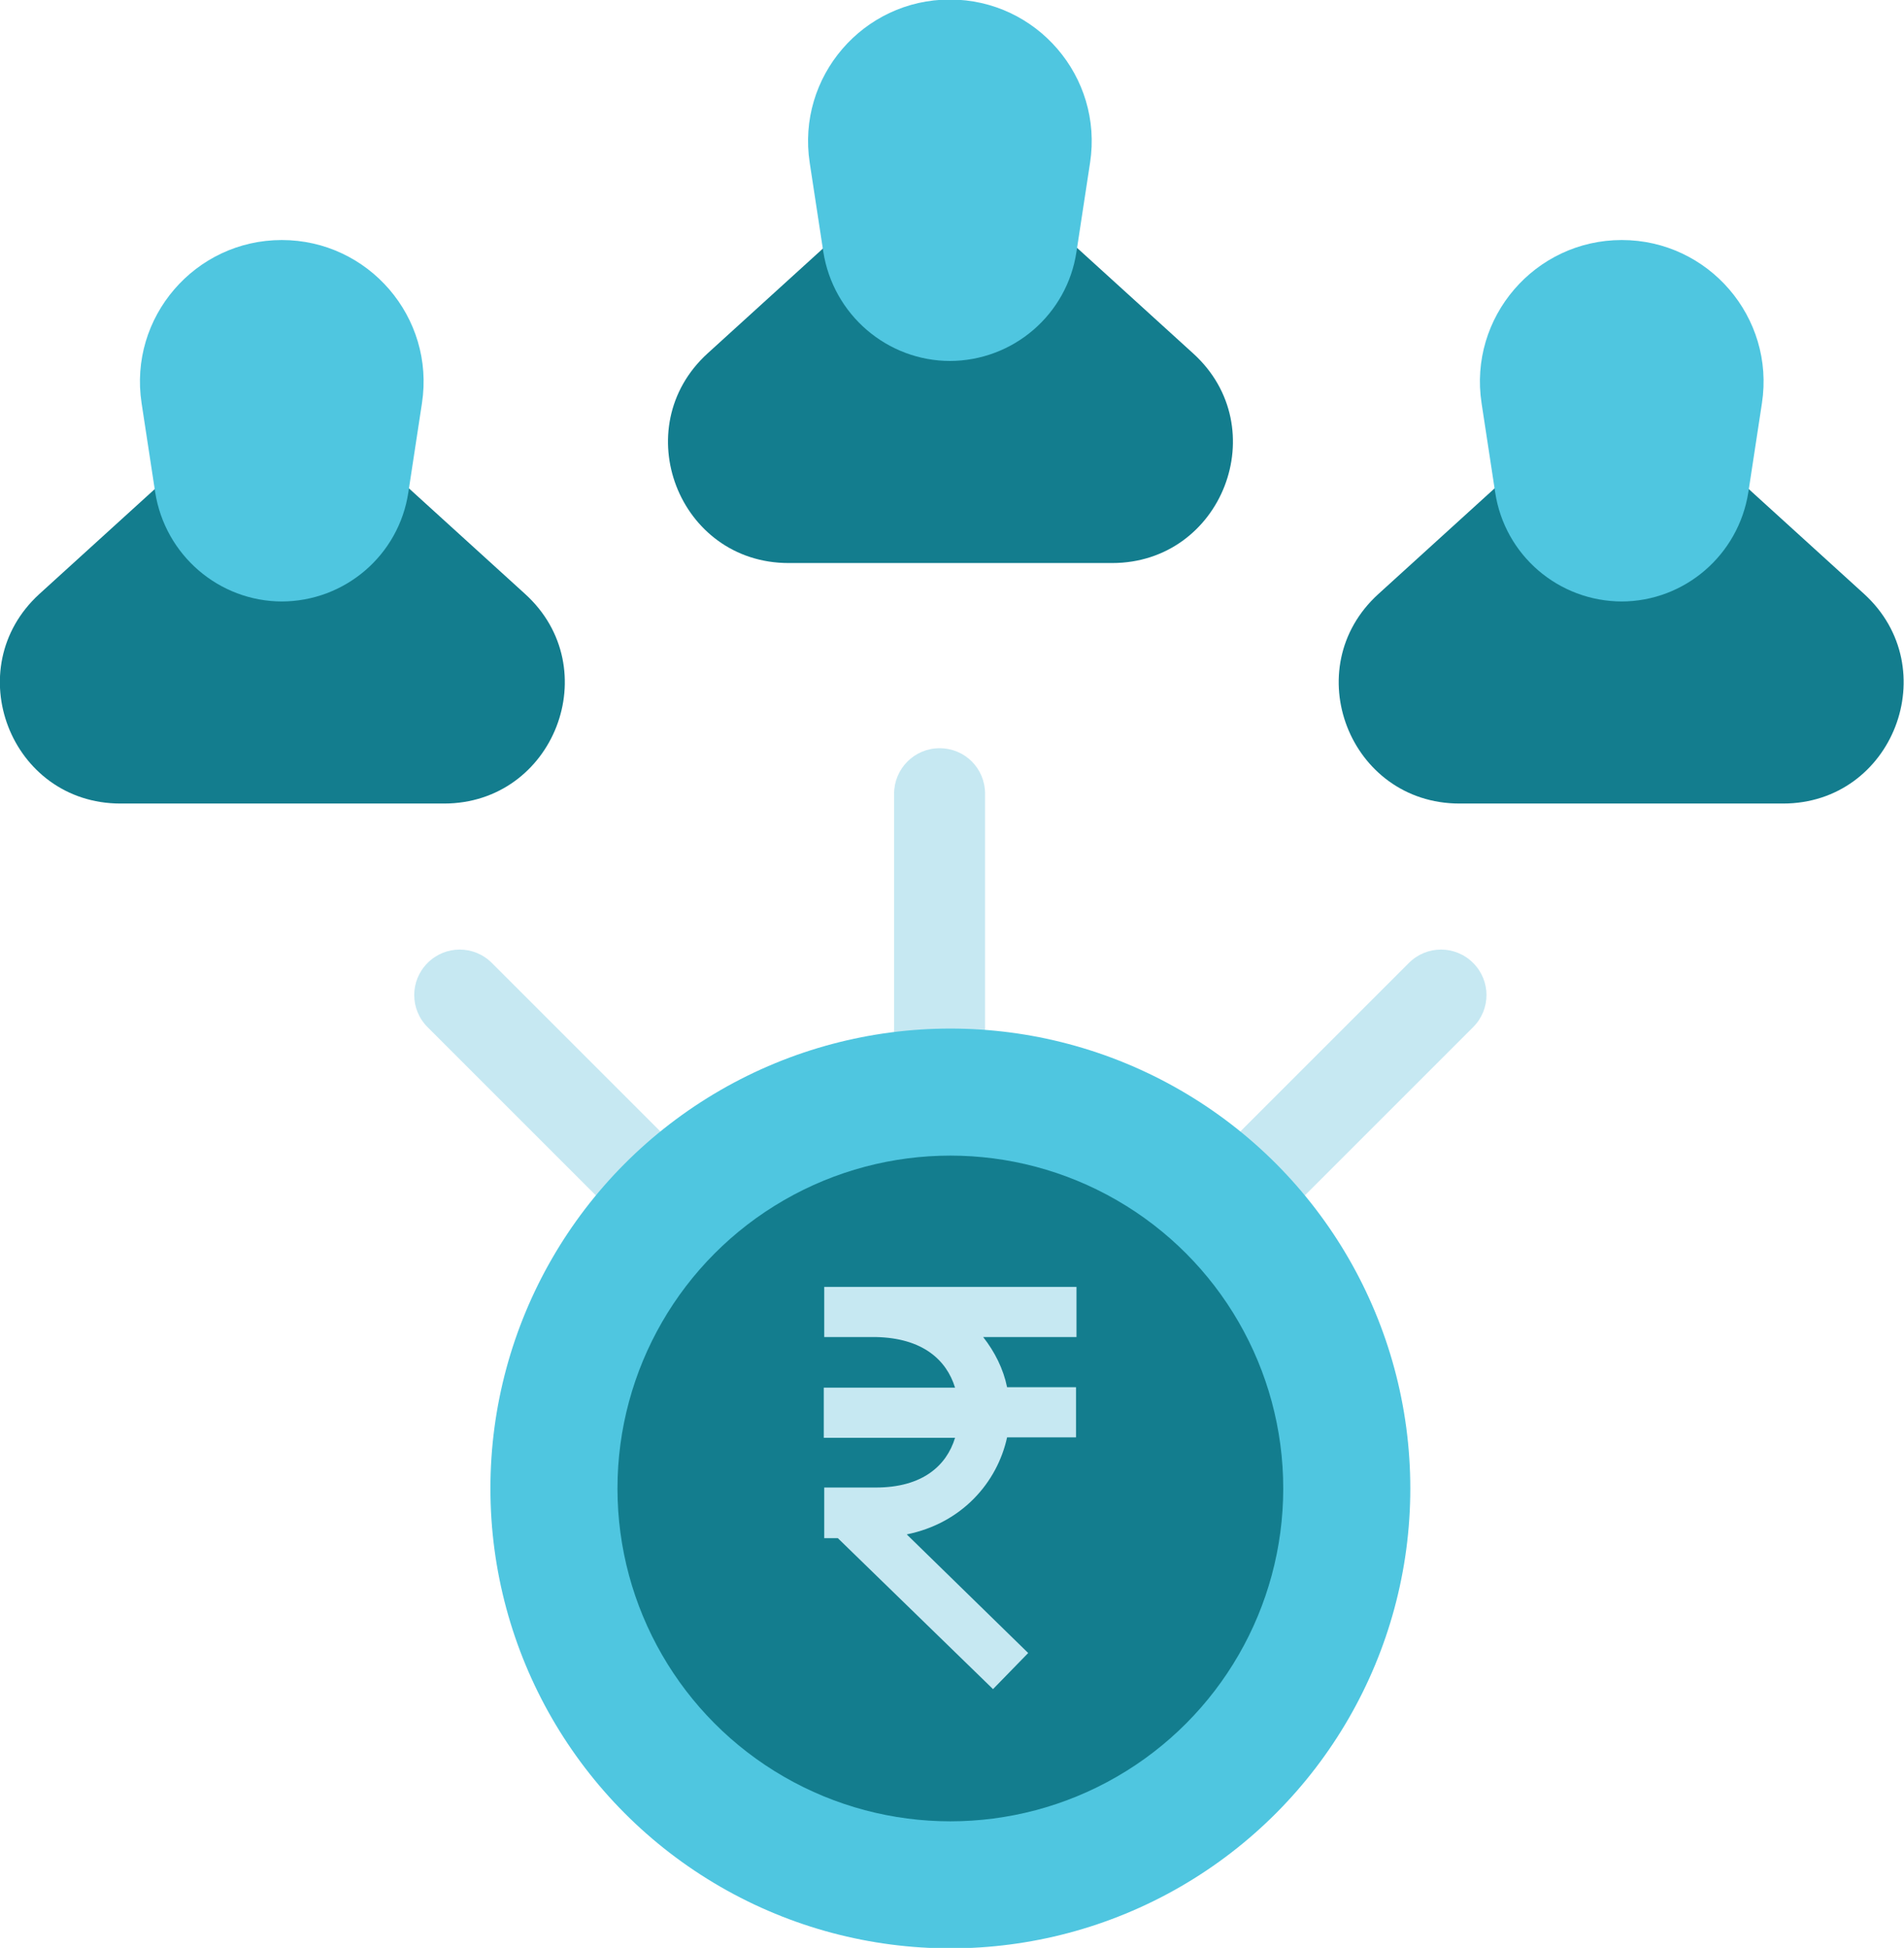
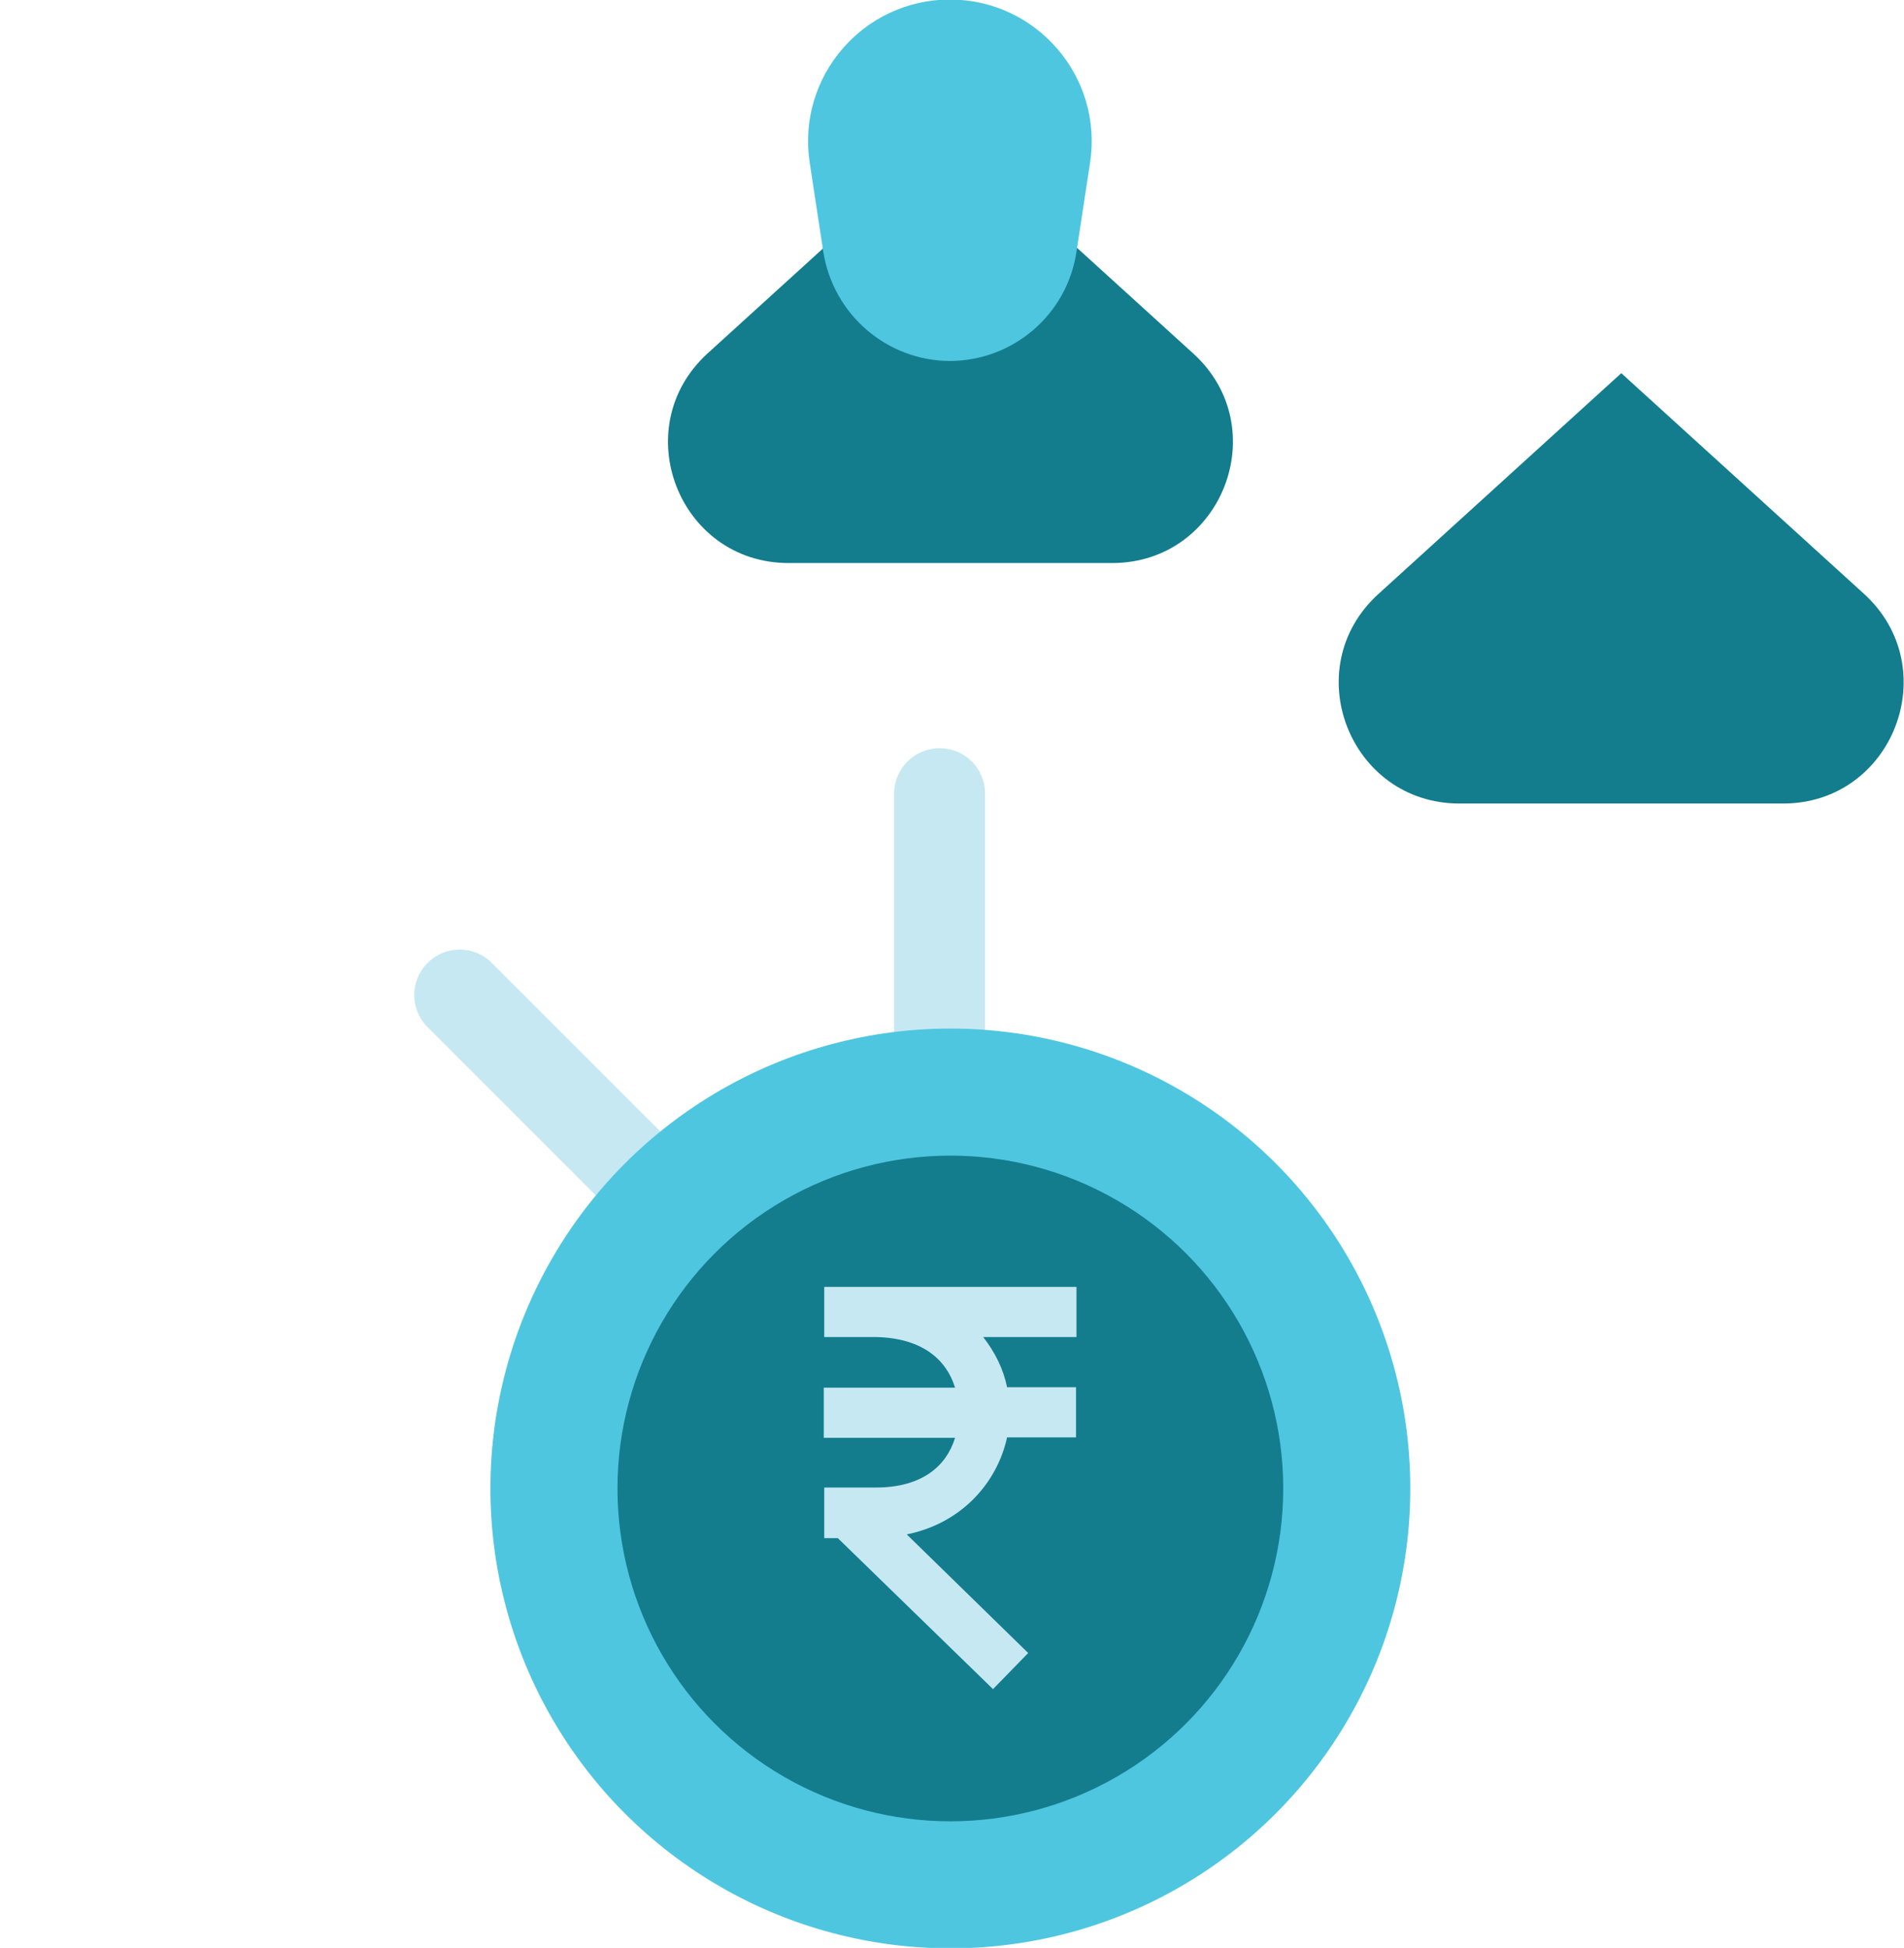
<svg xmlns="http://www.w3.org/2000/svg" id="Layer_2" data-name="Layer 2" viewBox="0 0 40.61 41.55">
  <defs>
    <style>
      .cls-1 {
        fill: #4fc6e0;
      }

      .cls-1, .cls-2, .cls-3, .cls-4 {
        stroke-width: 0px;
      }

      .cls-2, .cls-4 {
        fill: #c6e8f2;
      }

      .cls-3 {
        fill: #137d8e;
      }

      .cls-4 {
        fill-rule: evenodd;
      }
    </style>
  </defs>
  <g id="Layer_1-2" data-name="Layer 1">
    <g>
      <g>
-         <path class="cls-2" d="M26.04,26.88c-.25,0-.49-.09-.68-.28-.38-.38-.38-.99,0-1.37l4.69-4.69c.38-.38.99-.38,1.37,0s.38.99,0,1.37l-4.69,4.69c-.19.19-.44.28-.68.28Z" />
        <path class="cls-2" d="M14.49,26.88c-.25,0-.49-.09-.68-.28l-4.69-4.69c-.38-.38-.38-.99,0-1.37s.99-.38,1.37,0l4.69,4.69c.38.38.38.99,0,1.37-.19.19-.44.28-.68.28Z" />
        <path class="cls-2" d="M20.04,26.14c-.53,0-.97-.43-.97-.97v-8.24c0-.53.43-.97.97-.97s.97.43.97.97v8.24c0,.53-.43.97-.97.97Z" />
      </g>
      <circle class="cls-1" cx="20.27" cy="31.75" r="9.81" />
      <circle class="cls-3" cx="20.27" cy="31.75" r="7.1" />
-       <path class="cls-3" d="M6.02,7.96l5.18,4.71c1.74,1.58.62,4.47-1.73,4.47H2.57c-2.35,0-3.46-2.89-1.73-4.47l5.18-4.71Z" />
-       <path class="cls-1" d="M6.02,12.83h0c-1.35,0-2.5-.99-2.71-2.33l-.29-1.9c-.28-1.83,1.14-3.48,2.99-3.48h0c1.85,0,3.27,1.65,2.99,3.48l-.29,1.9c-.2,1.34-1.35,2.33-2.71,2.33Z" />
      <path class="cls-3" d="M20.27,2.83l5.18,4.71c1.74,1.58.62,4.47-1.73,4.47h-6.9c-2.35,0-3.46-2.89-1.73-4.47l5.18-4.71Z" />
      <path class="cls-3" d="M34.58,7.96l-5.18,4.71c-1.74,1.58-.62,4.47,1.73,4.47h3.45s3.45,0,3.45,0c2.35,0,3.46-2.89,1.73-4.47l-5.18-4.71Z" />
-       <path class="cls-1" d="M34.58,12.83h0c1.35,0,2.5-.99,2.71-2.33l.29-1.9c.28-1.83-1.14-3.48-2.99-3.48h0c-1.85,0-3.27,1.65-2.99,3.48l.29,1.9c.2,1.34,1.35,2.33,2.71,2.33Z" />
      <path class="cls-1" d="M20.27,7.7h0c-1.35,0-2.5-.99-2.71-2.33l-.29-1.9c-.28-1.83,1.14-3.48,2.99-3.48h0c1.85,0,3.27,1.65,2.99,3.48l-.29,1.9c-.2,1.34-1.35,2.33-2.71,2.33Z" />
      <path class="cls-4" d="M17.58,27.45v1.07h1.1c1,.02,1.51.49,1.69,1.08h-2.8v1.07h2.8c-.18.59-.69,1.06-1.69,1.06h-1.1v1.08h.29l3.31,3.22.75-.77-2.59-2.53c1.18-.24,1.93-1.11,2.14-2.07h1.47v-1.07h-1.47c-.08-.39-.26-.75-.51-1.07h1.99v-1.07c-1.78,0-5.37,0-5.37,0h0Z" />
    </g>
  </g>
</svg>